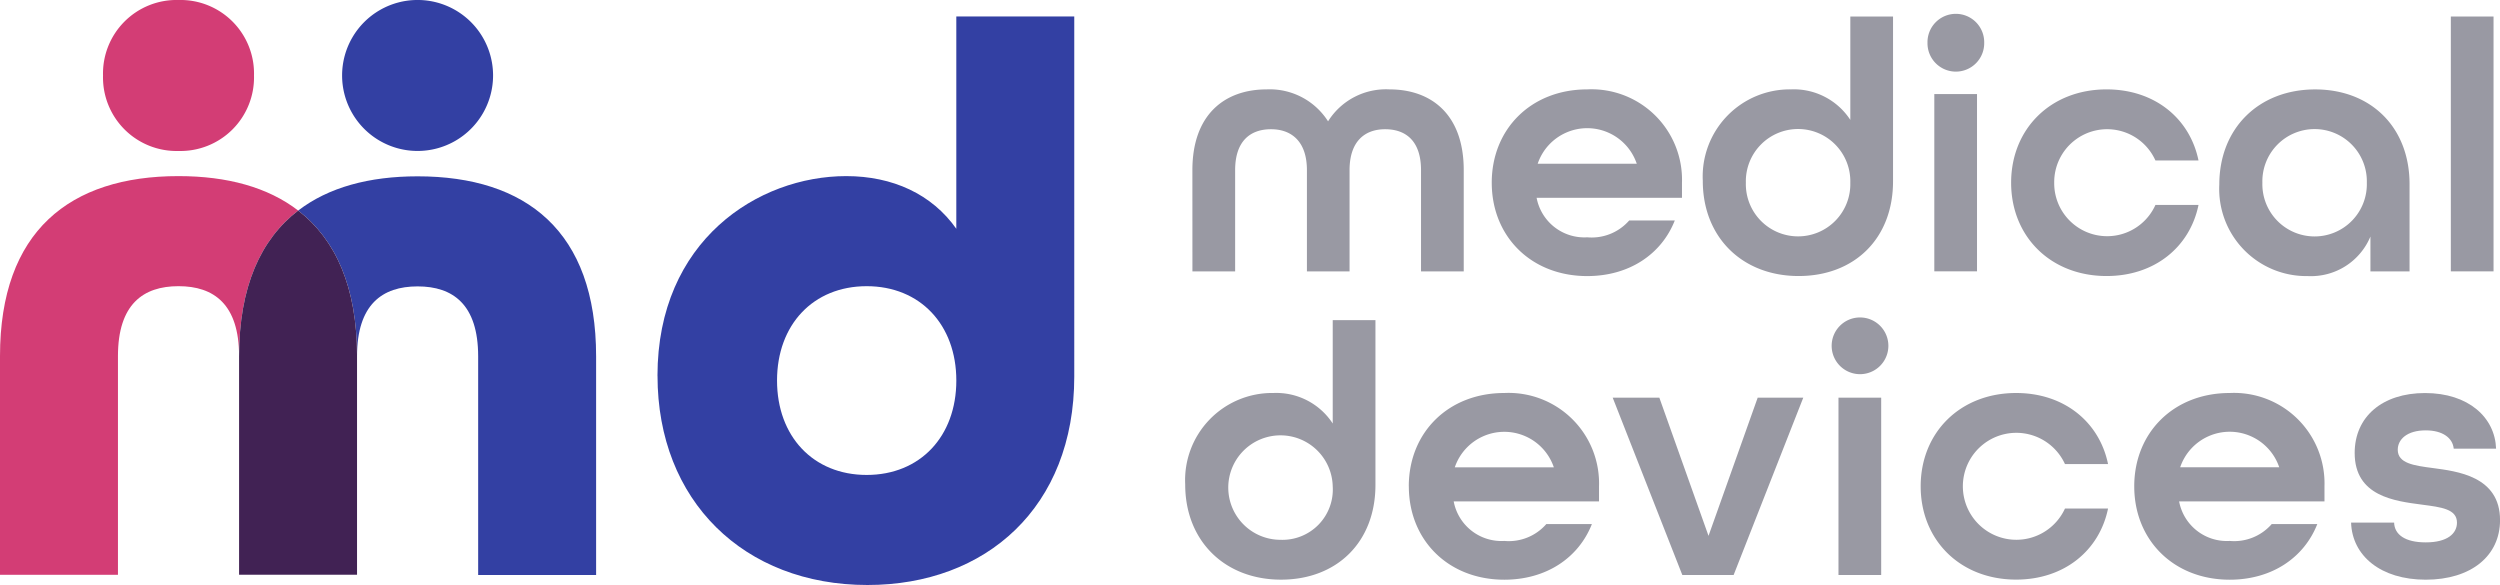
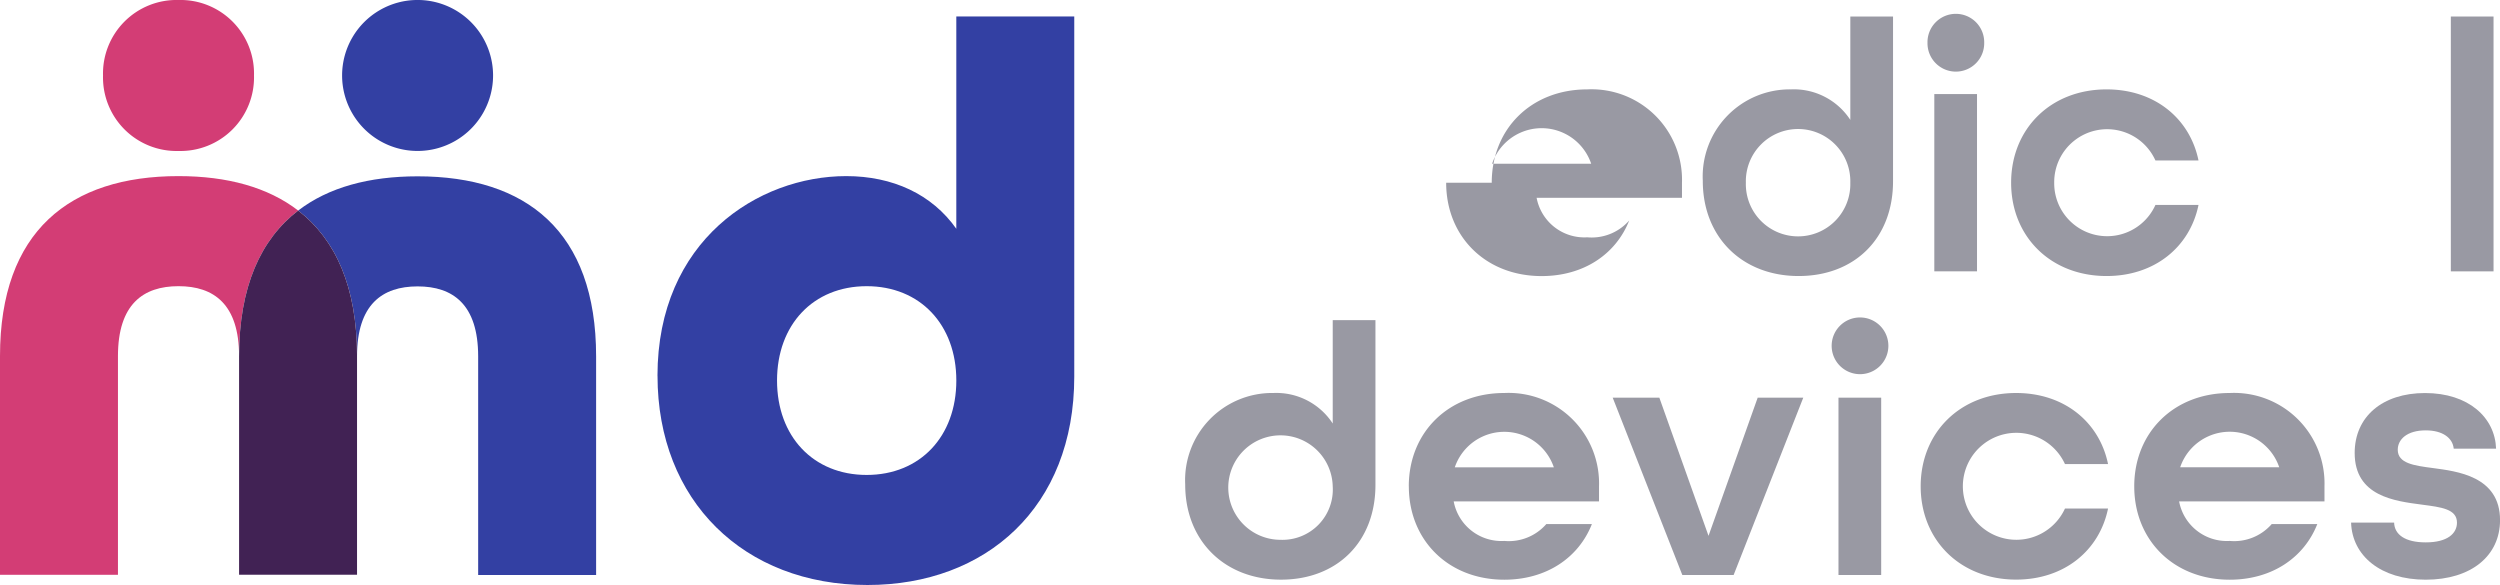
<svg xmlns="http://www.w3.org/2000/svg" width="253.001" height="59.202" viewBox="0 0 253.001 59.202">
  <defs>
    <clipPath id="a">
      <rect width="253.001" height="59.202" fill="none" />
    </clipPath>
  </defs>
  <g clip-path="url(#a)">
-     <path d="M353.109,34.643c0-5.63,3.269-8.173,7.519-8.173a6.987,6.987,0,0,1,6.211,3.233,6.906,6.906,0,0,1,6.212-3.233c4.25,0,7.519,2.543,7.519,8.173V44.887h-4.323V34.643c0-2.942-1.526-4.141-3.632-4.141-2.071,0-3.6,1.235-3.6,4.141V44.887H364.7V34.643c0-2.906-1.562-4.141-3.632-4.141-2.107,0-3.632,1.2-3.632,4.141V44.887h-4.323Z" transform="translate(-232.439 -17.424)" fill="#9999a3" />
-     <path d="M441.759,35.914c0-5.449,4-9.444,9.662-9.444a9.157,9.157,0,0,1,9.59,9.444V37.44H446.3a4.916,4.916,0,0,0,5.122,4,5.041,5.041,0,0,0,4.25-1.707h4.613c-1.344,3.415-4.613,5.63-8.863,5.63-5.667,0-9.662-4-9.662-9.445m14.675-1.925a5.292,5.292,0,0,0-10.026,0Z" transform="translate(-290.794 -17.424)" fill="#9999a3" />
+     <path d="M441.759,35.914c0-5.449,4-9.444,9.662-9.444a9.157,9.157,0,0,1,9.59,9.444V37.44H446.3a4.916,4.916,0,0,0,5.122,4,5.041,5.041,0,0,0,4.25-1.707c-1.344,3.415-4.613,5.63-8.863,5.63-5.667,0-9.662-4-9.662-9.445m14.675-1.925a5.292,5.292,0,0,0-10.026,0Z" transform="translate(-290.794 -17.424)" fill="#9999a3" />
    <path d="M504.261,21.53a8.816,8.816,0,0,1,8.936-9.263,6.821,6.821,0,0,1,5.993,3.088V4.894h4.323V21.567c0,5.812-3.923,9.589-9.553,9.589-5.7,0-9.7-3.923-9.7-9.626m14.929.181a5.287,5.287,0,1,0-10.57,0,5.287,5.287,0,1,0,10.57,0" transform="translate(-331.937 -3.222)" fill="#9999a3" />
    <path d="M570.8,7.055a2.87,2.87,0,1,1,5.739,0,2.87,2.87,0,1,1-5.739,0m.69,5.194h4.322V30.193h-4.322Z" transform="translate(-375.737 -2.731)" fill="#9999a3" />
    <path d="M595.567,35.915c0-5.449,4-9.444,9.662-9.444,4.868,0,8.428,2.942,9.3,7.192h-4.359a5.357,5.357,0,0,0-10.243,2.252,5.357,5.357,0,0,0,10.243,2.252h4.359c-.871,4.25-4.431,7.192-9.3,7.192-5.667,0-9.662-4-9.662-9.444" transform="translate(-392.04 -17.425)" fill="#9999a3" />
-     <path d="M657.217,36.1c0-5.7,4-9.626,9.7-9.626,5.63,0,9.553,3.814,9.553,9.589v8.827H672.51V41.364a6.517,6.517,0,0,1-6.357,4,8.816,8.816,0,0,1-8.936-9.262m14.929-.182a5.287,5.287,0,1,0-10.57,0,5.287,5.287,0,1,0,10.57,0" transform="translate(-432.622 -17.425)" fill="#9999a3" />
    <rect width="4.322" height="25.79" transform="translate(248.025 1.672)" fill="#9999a3" />
    <path d="M350.983,111.441a8.816,8.816,0,0,1,8.936-9.263,6.822,6.822,0,0,1,5.993,3.088V94.805h4.323v16.673c0,5.812-3.923,9.59-9.553,9.59-5.7,0-9.7-3.923-9.7-9.626m14.929.182a5.286,5.286,0,1,0-5.267,5.412,5.092,5.092,0,0,0,5.267-5.412" transform="translate(-231.039 -62.407)" fill="#9999a3" />
    <path d="M417.2,125.827c0-5.449,4-9.445,9.662-9.445a9.157,9.157,0,0,1,9.59,9.445v1.526H421.745a4.916,4.916,0,0,0,5.122,4,5.041,5.041,0,0,0,4.25-1.707h4.613c-1.344,3.415-4.613,5.63-8.863,5.63-5.667,0-9.662-4-9.662-9.444m14.675-1.925a5.292,5.292,0,0,0-10.026,0Z" transform="translate(-274.63 -76.61)" fill="#9999a3" />
    <path d="M477.58,117.764H482.3l4.977,13.985,4.976-13.985h4.613l-7.047,17.944h-5.194Z" transform="translate(-314.374 -77.52)" fill="#9999a3" />
    <path d="M542.42,96.967a2.87,2.87,0,1,1,5.739,0,2.87,2.87,0,0,1-5.739,0m.69,5.194h4.322v17.944H543.11Z" transform="translate(-357.055 -61.917)" fill="#9999a3" />
    <path d="M568.781,125.827c0-5.449,4-9.445,9.662-9.445,4.868,0,8.428,2.943,9.3,7.192h-4.359a5.412,5.412,0,1,0,0,4.5h4.359c-.871,4.25-4.431,7.192-9.3,7.192-5.667,0-9.662-4-9.662-9.444" transform="translate(-374.408 -76.61)" fill="#9999a3" />
    <path d="M632.026,125.827c0-5.449,4-9.445,9.662-9.445a9.157,9.157,0,0,1,9.59,9.445v1.526H636.567a4.916,4.916,0,0,0,5.122,4,5.041,5.041,0,0,0,4.25-1.707h4.613c-1.344,3.415-4.613,5.63-8.863,5.63-5.667,0-9.662-4-9.662-9.444M646.7,123.9a5.292,5.292,0,0,0-10.026,0Z" transform="translate(-416.04 -76.61)" fill="#9999a3" />
    <path d="M696.228,129.5h4.359c.036,1.2,1.089,2,3.2,2,2.216,0,3.16-.908,3.16-2,0-1.38-1.6-1.562-3.523-1.816-2.761-.364-6.829-.836-6.829-5.231,0-3.669,2.8-6.066,7.119-6.066,4.4,0,7.083,2.47,7.192,5.63h-4.286c-.109-1.09-1.126-1.853-2.833-1.853-1.889,0-2.833.908-2.833,1.962,0,1.38,1.635,1.6,3.56,1.853,2.4.327,6.792.8,6.792,5.267,0,3.632-2.942,6.03-7.519,6.03s-7.447-2.434-7.555-5.775" transform="translate(-458.301 -76.611)" fill="#9999a3" />
    <path d="M194.7,41.247c0-13.683,10.186-20.211,19.1-20.211,4.7,0,8.676,1.829,11.142,5.331V4.882h11.937V41.33c0,13.206-8.914,21.086-20.928,21.086-12.494,0-21.247-8.517-21.247-21.169m30.239.477c0-5.647-3.66-9.548-9.072-9.548s-9.072,3.9-9.072,9.548,3.66,9.554,9.072,9.554,9.072-3.9,9.072-9.554" transform="translate(-128.163 -3.214)" fill="#3340a3" />
    <path d="M101.31,7.637a7.639,7.639,0,0,1,15.278,0,7.639,7.639,0,1,1-15.278,0" transform="translate(-66.689)" fill="#3340a3" />
    <path d="M100.387,52.215c-4.907,0-9.022,1.116-12.085,3.465,3.789,2.921,5.956,7.741,5.956,14.735v.021c0-5.248,2.547-7.082,6.129-7.082s6.129,1.834,6.129,7.082V92.559h11.937V70.436c0-12.652-7.063-18.221-18.066-18.221" transform="translate(-58.126 -34.371)" fill="#3340a3" />
    <path d="M30.51,7.637A7.443,7.443,0,0,1,38.15,0a7.444,7.444,0,0,1,7.639,7.637,7.448,7.448,0,0,1-7.639,7.642,7.447,7.447,0,0,1-7.64-7.642" transform="translate(-20.084)" fill="#d33d75" />
    <path d="M24.195,70.373v.021c0-7.01,2.175-11.837,5.981-14.756-3.065-2.363-7.19-3.486-12.11-3.486C7.063,52.152,0,57.722,0,70.373V92.5H11.937V70.373c0-5.248,2.547-7.082,6.129-7.082s6.129,1.834,6.129,7.082" transform="translate(0 -34.33)" fill="#d33d75" />
    <path d="M76.781,62.355C72.975,65.274,70.8,70.1,70.8,77.111v22.1H82.737V77.09c0-6.994-2.167-11.814-5.956-14.735" transform="translate(-46.605 -41.046)" fill="#412254" />
  </g>
</svg>